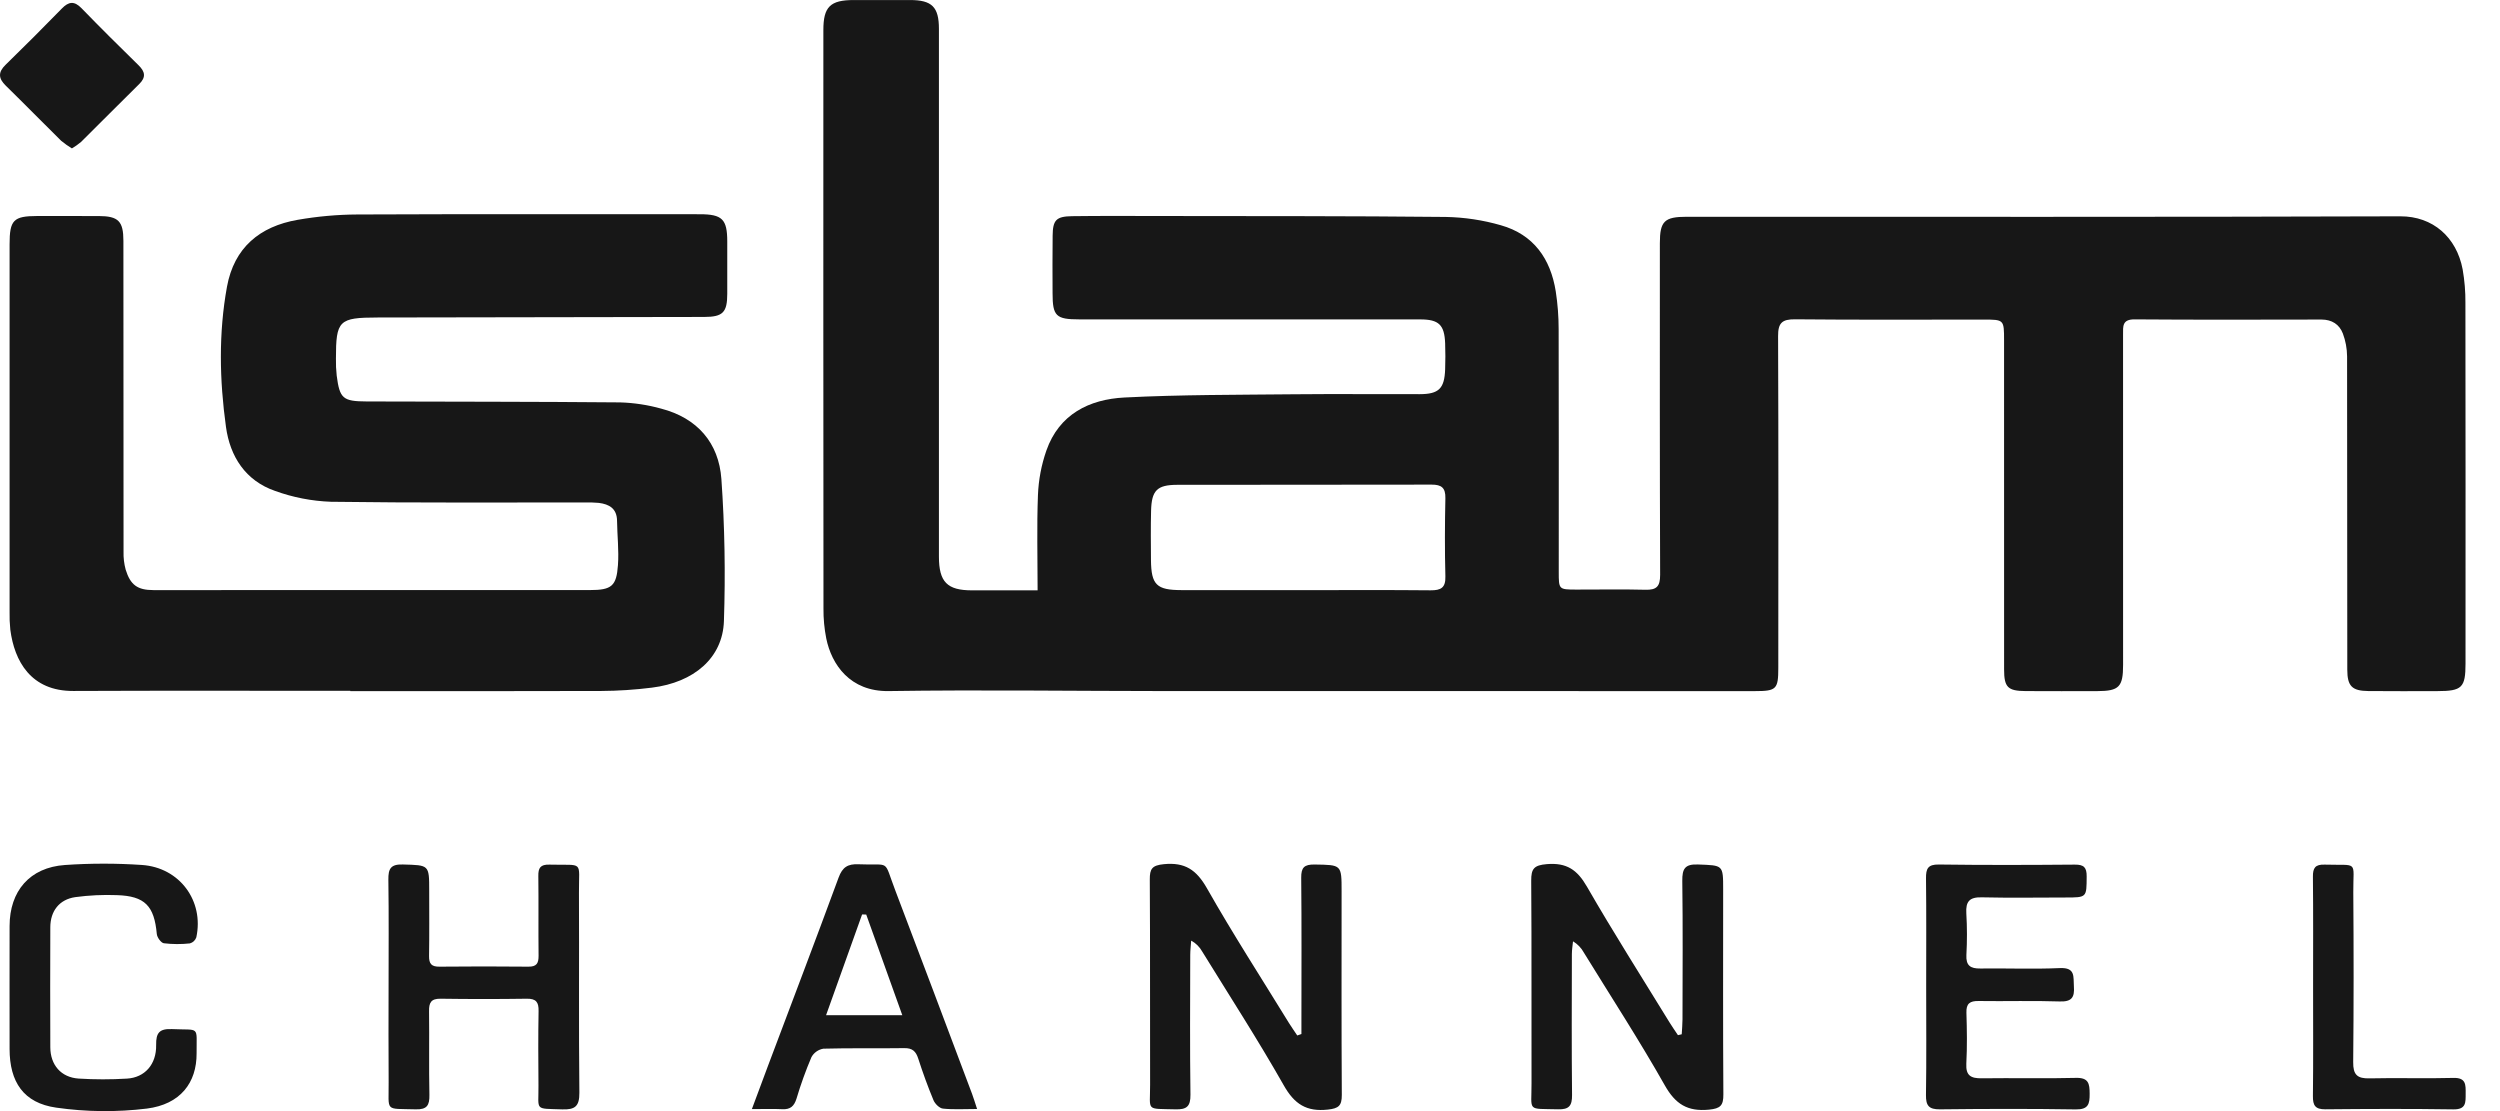
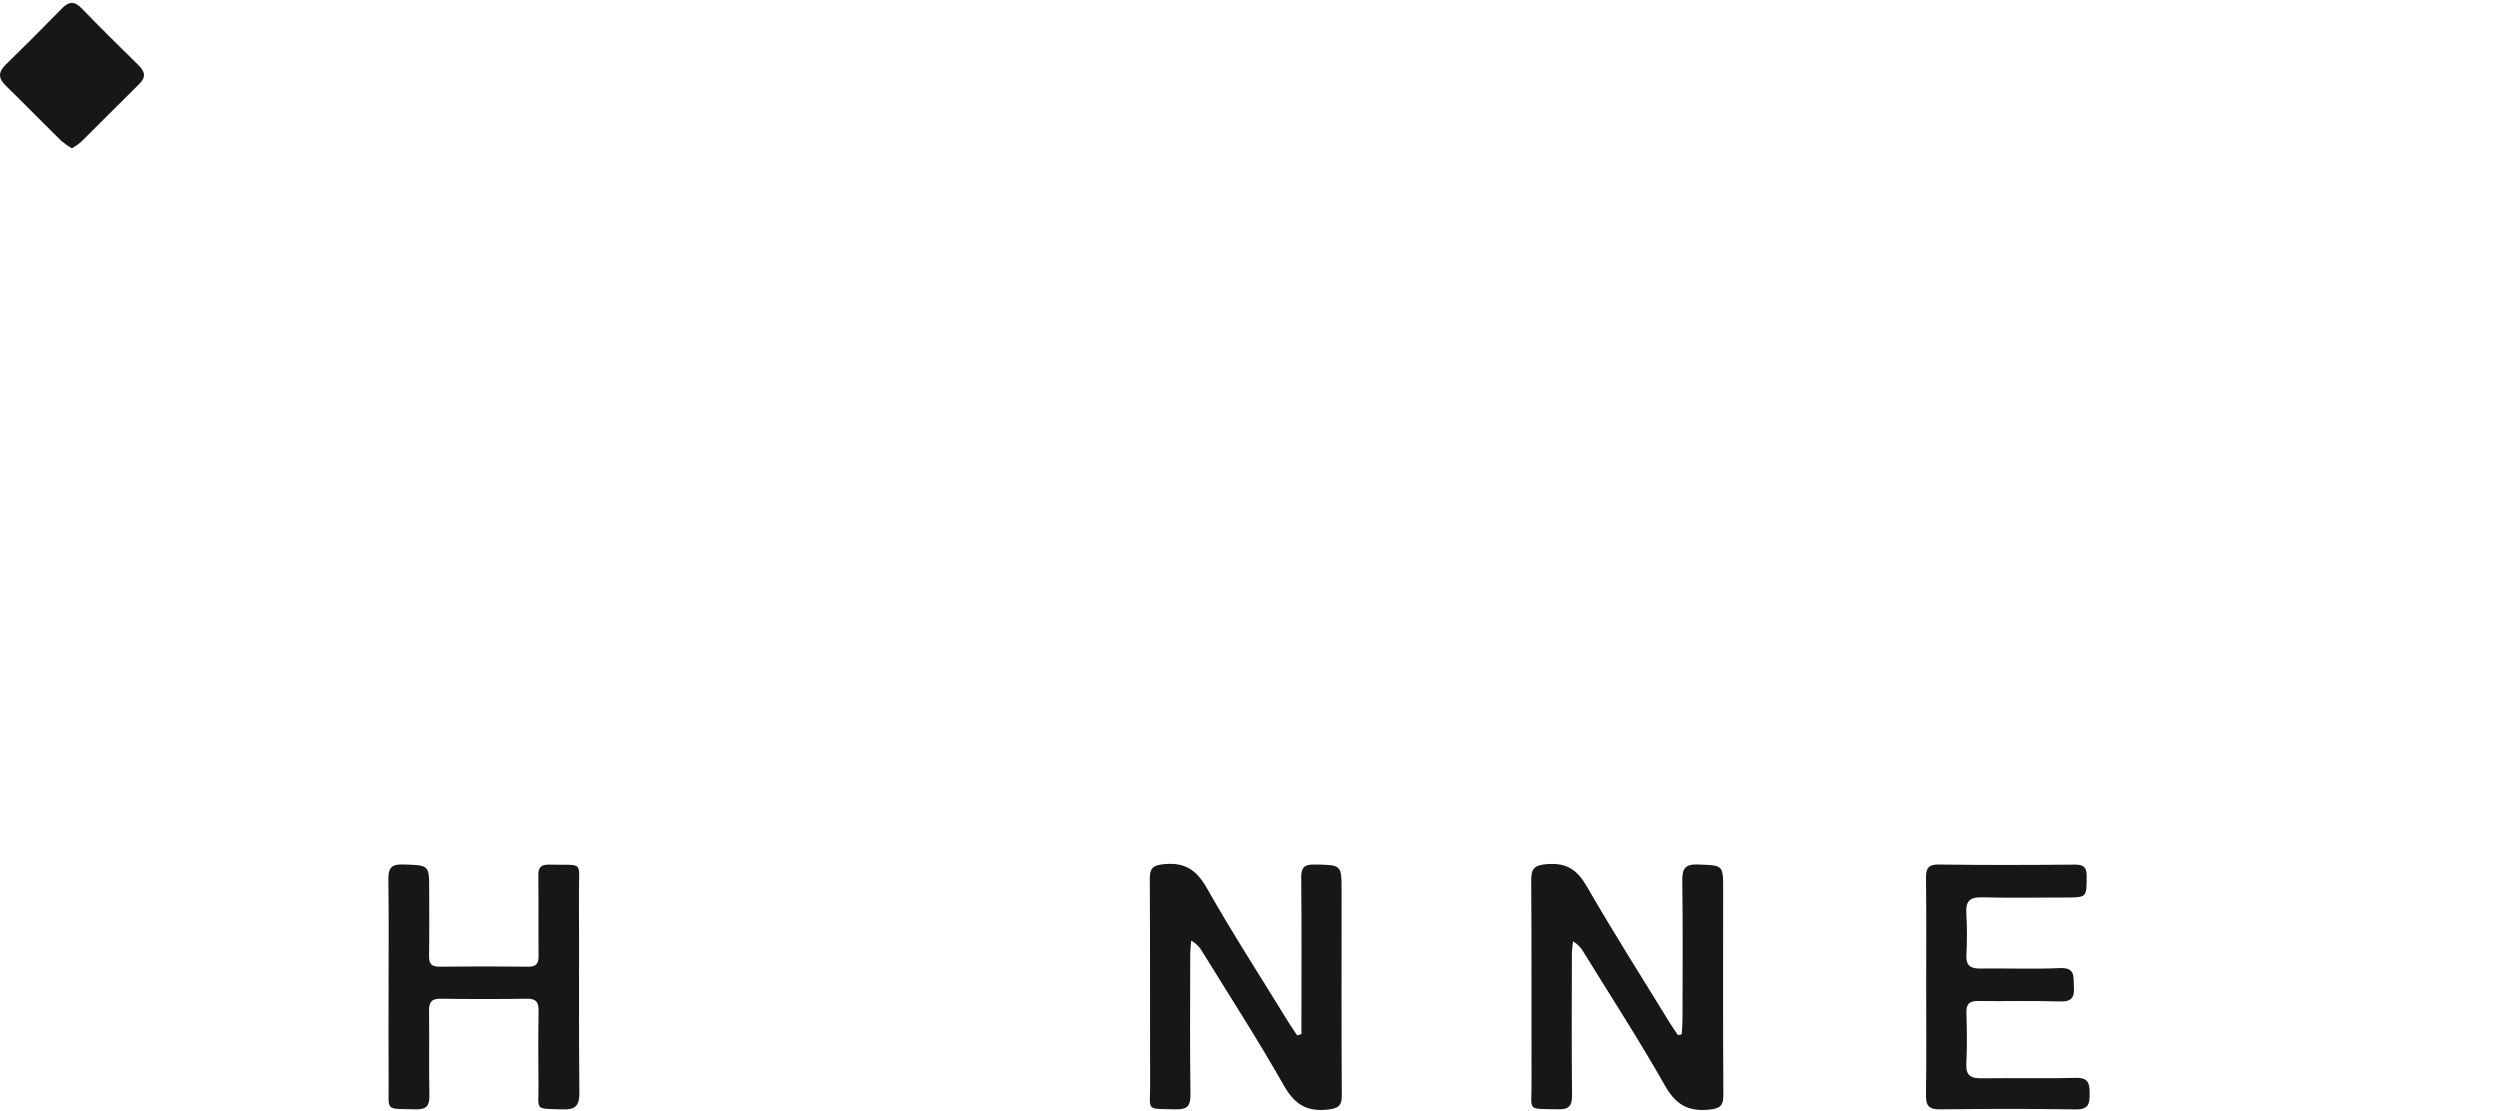
<svg xmlns="http://www.w3.org/2000/svg" width="72" height="32" viewBox="0 0 72 32" fill="none">
-   <path d="M29.883 17.002C29.883 16.052 29.858 15.153 29.893 14.256C29.91 13.82 29.992 13.388 30.136 12.975C30.503 11.929 31.37 11.5 32.386 11.448C34.013 11.365 35.644 11.372 37.273 11.355C38.477 11.343 39.681 11.355 40.886 11.352C41.438 11.351 41.6 11.192 41.62 10.638C41.629 10.387 41.629 10.136 41.62 9.886C41.6 9.355 41.438 9.199 40.904 9.199C37.629 9.197 34.355 9.197 31.079 9.198C30.412 9.198 30.314 9.103 30.314 8.445C30.312 7.893 30.309 7.341 30.316 6.79C30.32 6.339 30.416 6.233 30.873 6.226C31.713 6.215 32.554 6.22 33.395 6.221C36.142 6.226 38.889 6.219 41.638 6.248C42.175 6.258 42.708 6.338 43.224 6.487C44.166 6.753 44.657 7.451 44.806 8.394C44.861 8.752 44.889 9.114 44.889 9.477C44.895 11.809 44.892 14.141 44.892 16.473C44.892 16.977 44.895 16.978 45.391 16.98C46.056 16.982 46.721 16.967 47.386 16.985C47.711 16.994 47.812 16.89 47.812 16.556C47.8 13.372 47.803 10.187 47.804 7.002C47.804 6.371 47.934 6.243 48.578 6.243C55.428 6.243 62.279 6.253 69.129 6.23C70.067 6.227 70.749 6.832 70.924 7.757C70.98 8.077 71.007 8.402 71.004 8.727C71.008 12.188 71.01 15.649 71.007 19.11C71.007 19.804 70.906 19.903 70.198 19.904C69.532 19.905 68.868 19.909 68.203 19.902C67.737 19.897 67.602 19.757 67.602 19.29C67.6 16.28 67.599 13.271 67.596 10.262C67.594 10.038 67.553 9.816 67.475 9.607C67.374 9.341 67.157 9.203 66.858 9.203C65.064 9.206 63.27 9.212 61.475 9.198C61.117 9.196 61.144 9.399 61.144 9.634C61.145 12.806 61.145 15.979 61.145 19.151C61.145 19.782 61.029 19.902 60.407 19.904C59.717 19.906 59.026 19.907 58.337 19.903C57.824 19.899 57.718 19.794 57.718 19.28C57.717 16.12 57.715 12.96 57.717 9.801C57.717 9.204 57.715 9.204 57.12 9.204C55.312 9.204 53.507 9.214 51.7 9.196C51.322 9.192 51.206 9.301 51.209 9.684C51.222 12.869 51.217 16.053 51.215 19.238C51.215 19.848 51.16 19.904 50.547 19.904C44.901 19.904 39.255 19.904 33.609 19.903C30.938 19.902 28.265 19.863 25.593 19.903C24.48 19.92 23.948 19.135 23.796 18.386C23.741 18.103 23.713 17.816 23.716 17.529C23.712 11.974 23.71 6.419 23.713 0.865C23.713 0.195 23.91 0.001 24.591 0.001C25.131 -0 25.671 -0 26.209 0.001C26.84 0.002 27.041 0.199 27.041 0.832C27.041 3.666 27.041 6.5 27.041 9.334C27.041 11.566 27.041 13.797 27.041 16.029C27.041 16.762 27.279 17.002 27.994 17.002C28.633 17.002 29.27 17.002 29.883 17.002ZM37.556 16.996C38.772 16.996 39.987 16.989 41.203 17.001C41.498 17.003 41.636 16.928 41.627 16.602C41.608 15.851 41.611 15.099 41.627 14.347C41.633 14.046 41.514 13.957 41.23 13.957C38.785 13.963 36.34 13.958 33.897 13.963C33.322 13.965 33.166 14.126 33.151 14.709C33.139 15.185 33.145 15.661 33.148 16.137C33.156 16.841 33.309 16.994 34.022 16.995C35.2 16.998 36.377 16.996 37.556 16.996Z" fill="#171717" />
-   <path d="M10.089 19.896C7.429 19.896 4.771 19.888 2.111 19.9C0.889 19.905 0.415 19.041 0.297 18.135C0.279 17.961 0.272 17.785 0.276 17.61C0.275 14.086 0.275 10.562 0.276 7.039C0.276 6.335 0.386 6.223 1.075 6.221C1.665 6.22 2.255 6.219 2.844 6.222C3.409 6.224 3.554 6.37 3.554 6.936C3.555 9.92 3.557 12.905 3.558 15.889C3.553 16.063 3.574 16.237 3.619 16.405C3.756 16.847 3.958 16.994 4.418 16.995C8.607 16.997 12.799 16.997 16.988 16.994C17.614 16.994 17.755 16.881 17.797 16.274C17.828 15.852 17.776 15.425 17.771 15C17.767 14.645 17.547 14.521 17.245 14.483C17.108 14.471 16.97 14.467 16.831 14.471C14.398 14.469 11.963 14.485 9.531 14.451C8.981 14.431 8.438 14.326 7.921 14.138C7.071 13.844 6.625 13.149 6.508 12.295C6.322 10.952 6.293 9.599 6.537 8.258C6.742 7.132 7.482 6.52 8.572 6.331C9.14 6.232 9.714 6.18 10.29 6.177C13.576 6.163 16.863 6.17 20.151 6.17C20.802 6.17 20.945 6.313 20.945 6.958C20.945 7.459 20.945 7.961 20.945 8.462C20.945 8.998 20.817 9.127 20.285 9.128C17.148 9.134 14.011 9.14 10.874 9.144C9.758 9.146 9.675 9.226 9.675 10.33C9.672 10.493 9.679 10.656 9.697 10.818C9.783 11.479 9.874 11.559 10.559 11.562C12.992 11.57 15.427 11.567 17.86 11.589C18.259 11.601 18.657 11.661 19.043 11.769C20.081 12.039 20.701 12.752 20.776 13.796C20.872 15.158 20.895 16.523 20.849 17.887C20.814 18.947 19.988 19.653 18.776 19.804C18.291 19.865 17.805 19.897 17.317 19.9C14.908 19.909 12.498 19.904 10.089 19.904V19.896Z" fill="#171717" />
  <path d="M37.481 29.78V29.379C37.481 28.013 37.489 26.647 37.475 25.28C37.472 24.983 37.563 24.894 37.861 24.898C38.638 24.911 38.638 24.897 38.638 25.672C38.638 27.628 38.632 29.583 38.644 31.538C38.645 31.847 38.55 31.922 38.245 31.956C37.629 32.024 37.279 31.801 36.971 31.255C36.23 29.948 35.413 28.685 34.624 27.405C34.55 27.272 34.441 27.163 34.306 27.09C34.297 27.228 34.279 27.366 34.279 27.504C34.276 28.845 34.267 30.186 34.285 31.527C34.289 31.866 34.176 31.958 33.853 31.949C32.981 31.925 33.126 32.016 33.123 31.237C33.117 29.27 33.127 27.302 33.114 25.334C33.112 25.023 33.176 24.922 33.52 24.888C34.127 24.829 34.456 25.05 34.758 25.579C35.505 26.896 36.328 28.17 37.121 29.461C37.197 29.584 37.282 29.702 37.361 29.822L37.481 29.78Z" fill="#171717" />
  <path d="M48.434 29.787C48.441 29.643 48.456 29.499 48.456 29.355C48.458 28.027 48.468 26.698 48.45 25.37C48.446 25.022 48.523 24.882 48.904 24.897C49.626 24.925 49.627 24.903 49.627 25.613C49.627 27.58 49.62 29.548 49.633 31.515C49.636 31.837 49.551 31.926 49.219 31.958C48.602 32.018 48.252 31.801 47.944 31.254C47.211 29.958 46.398 28.707 45.617 27.438C45.544 27.302 45.434 27.189 45.303 27.11C45.291 27.232 45.27 27.355 45.27 27.477C45.267 28.83 45.261 30.184 45.275 31.537C45.278 31.844 45.19 31.957 44.873 31.948C43.959 31.924 44.112 32.029 44.108 31.194C44.102 29.252 44.114 27.309 44.099 25.367C44.096 25.017 44.181 24.918 44.548 24.887C45.117 24.84 45.422 25.047 45.702 25.532C46.464 26.856 47.285 28.145 48.084 29.448C48.16 29.572 48.245 29.692 48.325 29.813L48.434 29.787Z" fill="#171717" />
  <path d="M11.191 28.418C11.191 27.39 11.2 26.362 11.185 25.334C11.181 25.021 11.251 24.887 11.6 24.897C12.36 24.919 12.361 24.9 12.361 25.651C12.361 26.278 12.367 26.905 12.357 27.531C12.354 27.755 12.424 27.843 12.656 27.84C13.509 27.831 14.363 27.831 15.216 27.84C15.454 27.843 15.512 27.744 15.511 27.527C15.502 26.762 15.514 25.997 15.504 25.232C15.499 24.993 15.566 24.895 15.822 24.901C16.831 24.929 16.669 24.76 16.674 25.715C16.683 27.633 16.666 29.552 16.686 31.47C16.689 31.86 16.562 31.963 16.191 31.95C15.377 31.922 15.515 31.999 15.508 31.263C15.502 30.548 15.498 29.833 15.511 29.119C15.517 28.865 15.441 28.759 15.174 28.763C14.345 28.775 13.518 28.775 12.69 28.763C12.415 28.759 12.352 28.875 12.357 29.124C12.367 29.926 12.35 30.729 12.367 31.531C12.373 31.831 12.3 31.958 11.973 31.949C11.065 31.922 11.2 32.037 11.193 31.164C11.185 30.249 11.191 29.334 11.191 28.418Z" fill="#171717" />
-   <path d="M0.275 28.441C0.275 27.852 0.275 27.263 0.276 26.674C0.276 25.66 0.858 24.982 1.871 24.912C2.609 24.861 3.349 24.861 4.087 24.911C5.176 24.985 5.879 25.948 5.654 26.995C5.64 27.037 5.615 27.075 5.583 27.106C5.551 27.136 5.512 27.158 5.469 27.17C5.22 27.197 4.968 27.196 4.72 27.166C4.638 27.155 4.525 26.998 4.516 26.9C4.443 26.09 4.174 25.805 3.366 25.78C2.966 25.765 2.565 25.784 2.169 25.837C1.708 25.904 1.451 26.237 1.449 26.704C1.445 27.857 1.444 29.009 1.449 30.162C1.451 30.673 1.76 31.03 2.266 31.063C2.729 31.092 3.193 31.092 3.656 31.064C4.168 31.035 4.508 30.655 4.497 30.097C4.49 29.736 4.598 29.622 4.961 29.638C5.77 29.675 5.657 29.529 5.662 30.335C5.667 31.183 5.194 31.805 4.23 31.927C3.362 32.033 2.484 32.024 1.619 31.9C0.676 31.766 0.276 31.159 0.276 30.207C0.275 29.619 0.275 29.03 0.275 28.441Z" fill="#171717" />
-   <path d="M28.14 31.939C27.777 31.939 27.465 31.96 27.157 31.928C27.056 31.918 26.927 31.789 26.884 31.685C26.721 31.293 26.576 30.892 26.445 30.487C26.378 30.278 26.277 30.183 26.046 30.186C25.268 30.198 24.491 30.18 23.713 30.202C23.642 30.214 23.573 30.242 23.514 30.284C23.453 30.327 23.404 30.382 23.369 30.447C23.203 30.838 23.059 31.238 22.938 31.645C22.87 31.858 22.762 31.956 22.535 31.945C22.265 31.932 21.994 31.942 21.654 31.942C21.828 31.475 21.974 31.08 22.122 30.686C22.8 28.884 23.486 27.084 24.151 25.276C24.262 24.974 24.416 24.877 24.726 24.891C25.672 24.934 25.43 24.717 25.785 25.646C26.529 27.597 27.261 29.553 27.997 31.508C28.044 31.633 28.081 31.762 28.14 31.939ZM23.791 29.237H25.986C25.628 28.239 25.288 27.288 24.947 26.338L24.828 26.337C24.488 27.286 24.148 28.236 23.791 29.237Z" fill="#171717" />
  <path d="M55.474 28.416C55.474 27.376 55.481 26.335 55.469 25.295C55.467 25.021 55.519 24.893 55.84 24.898C57.144 24.916 58.447 24.912 59.752 24.901C60.016 24.898 60.099 24.981 60.096 25.244C60.092 25.848 60.105 25.848 59.483 25.848C58.681 25.849 57.877 25.862 57.075 25.843C56.725 25.834 56.609 25.96 56.63 26.303C56.654 26.703 56.654 27.105 56.632 27.505C56.617 27.81 56.749 27.897 57.032 27.893C57.797 27.883 58.562 27.915 59.325 27.881C59.779 27.861 59.709 28.129 59.728 28.407C59.751 28.721 59.67 28.854 59.319 28.842C58.542 28.815 57.764 28.841 56.987 28.829C56.731 28.825 56.624 28.901 56.633 29.168C56.648 29.656 56.656 30.146 56.63 30.634C56.612 30.981 56.764 31.059 57.075 31.055C57.977 31.042 58.882 31.067 59.783 31.043C60.151 31.033 60.181 31.205 60.182 31.498C60.184 31.794 60.147 31.956 59.782 31.951C58.477 31.93 57.173 31.934 55.87 31.949C55.551 31.952 55.464 31.843 55.468 31.537C55.484 30.497 55.474 29.456 55.474 28.416Z" fill="#171717" />
-   <path d="M66.617 28.41C66.617 27.357 66.623 26.304 66.612 25.251C66.609 24.998 66.677 24.892 66.951 24.901C67.944 24.931 67.769 24.763 67.775 25.697C67.787 27.327 67.788 28.957 67.772 30.586C67.767 30.953 67.888 31.066 68.246 31.057C69.047 31.037 69.85 31.067 70.653 31.044C71.023 31.033 71.013 31.237 71.011 31.495C71.01 31.75 71.029 31.955 70.656 31.95C69.427 31.931 68.198 31.936 66.969 31.948C66.68 31.95 66.609 31.838 66.612 31.569C66.624 30.516 66.617 29.463 66.617 28.41Z" fill="#171717" />
  <path d="M2.071 4.274C1.963 4.209 1.86 4.136 1.763 4.056C1.228 3.529 0.703 2.992 0.166 2.467C-0.049 2.257 -0.059 2.079 0.162 1.865C0.709 1.332 1.249 0.792 1.782 0.245C1.979 0.043 2.139 0.022 2.347 0.236C2.887 0.793 3.438 1.339 3.993 1.882C4.181 2.067 4.208 2.226 4.009 2.421C3.447 2.974 2.893 3.535 2.332 4.09C2.25 4.158 2.163 4.22 2.071 4.274Z" fill="#171717" />
</svg>